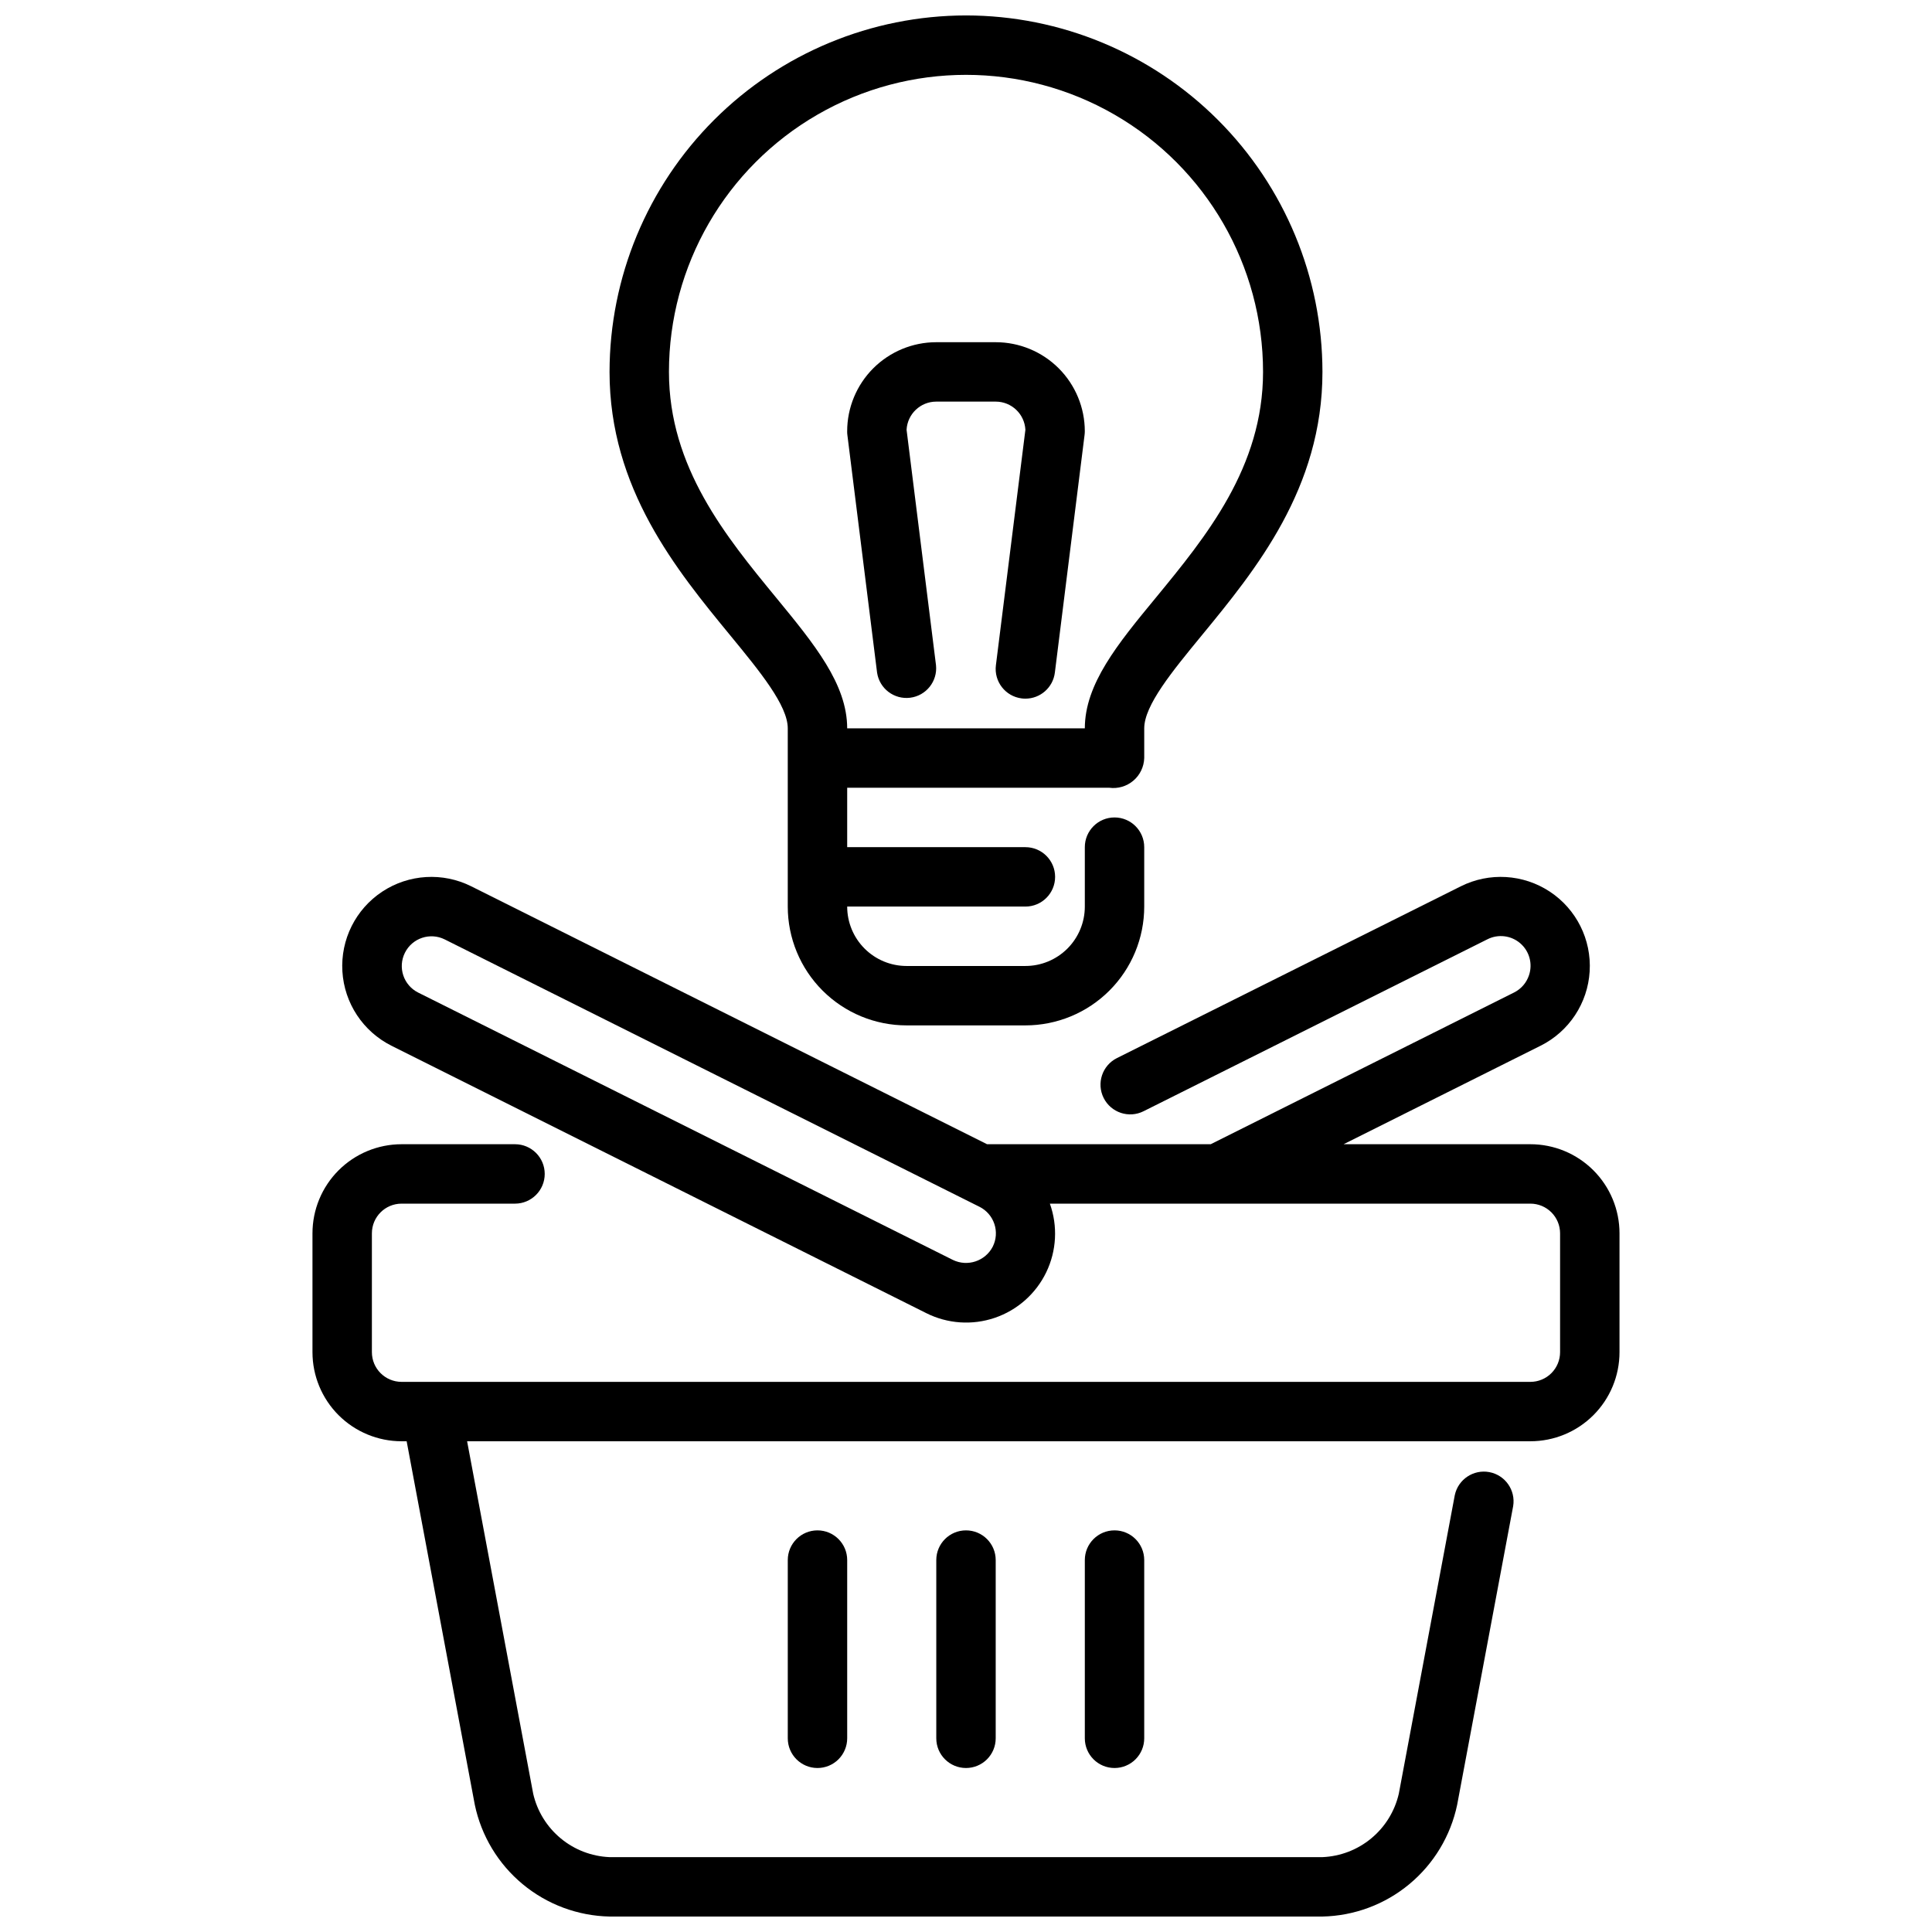
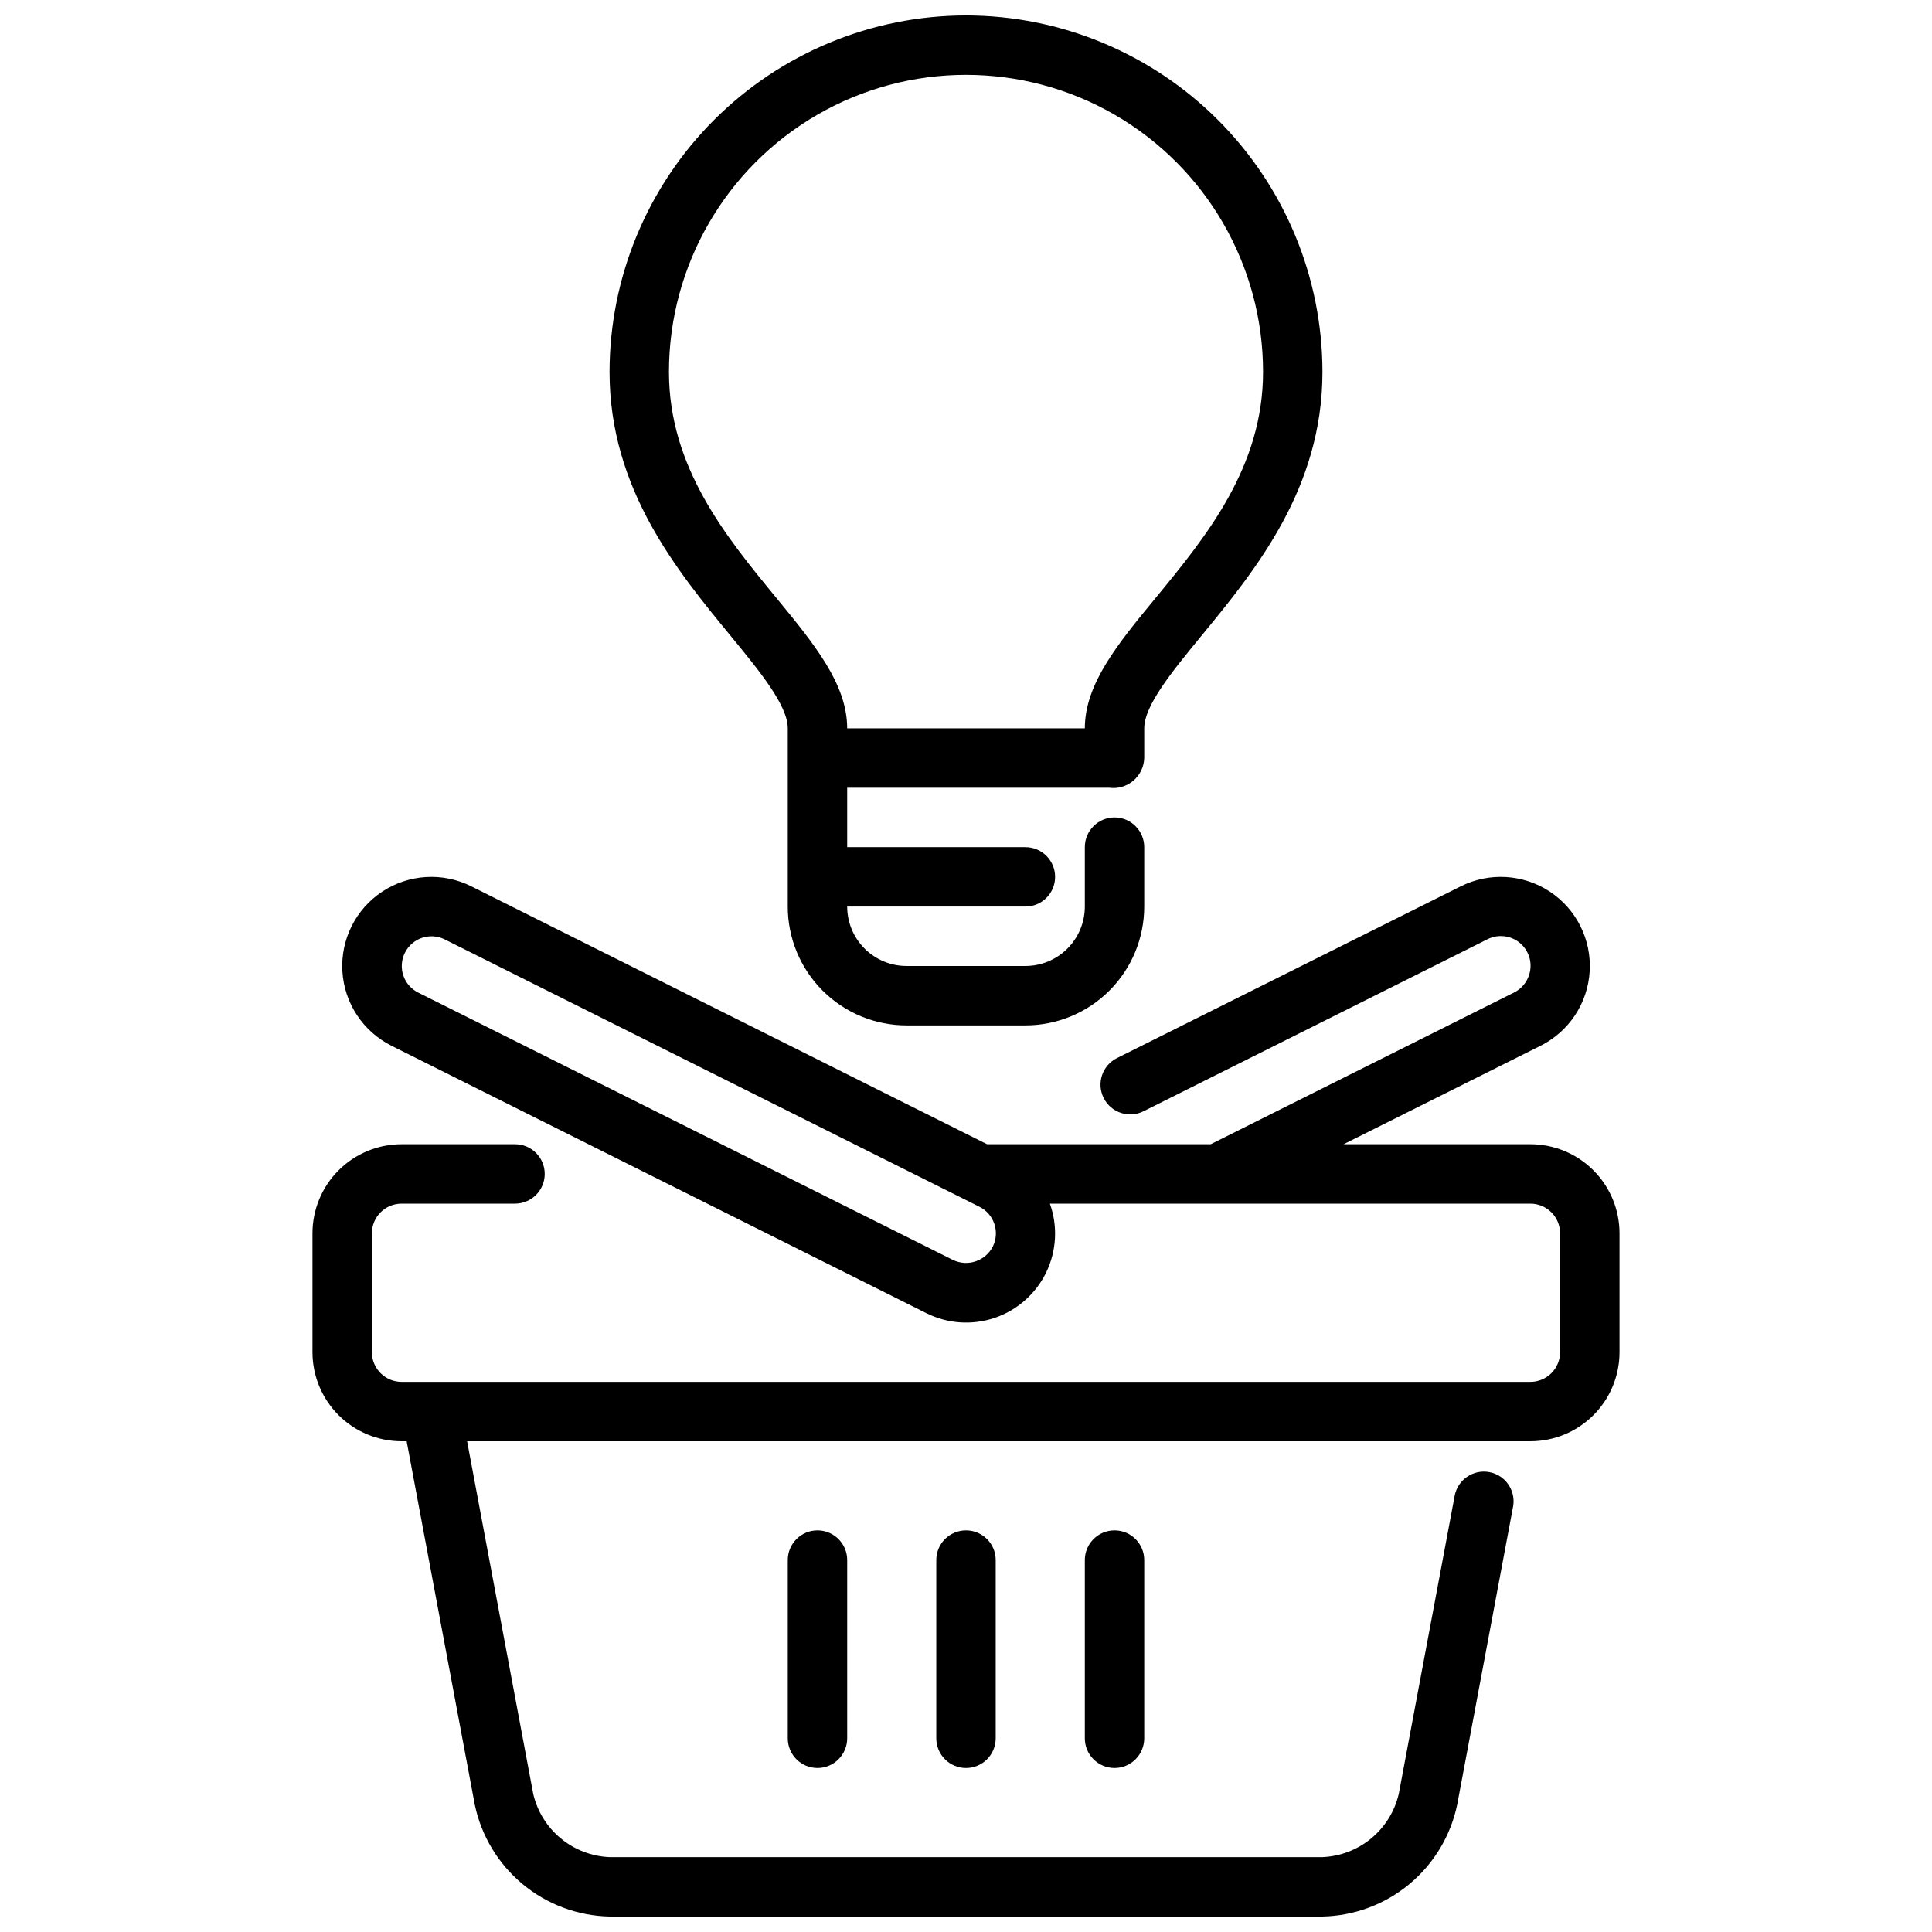
<svg xmlns="http://www.w3.org/2000/svg" width="800px" height="800px" version="1.1" viewBox="144 144 512 512">
  <defs>
    <clipPath id="b">
      <path d="m305 148.09h190v267.91h-190z" />
    </clipPath>
    <clipPath id="a">
      <path d="m226 376h348v275.9h-348z" />
    </clipPath>
  </defs>
  <g clip-path="url(#b)">
    <path d="m400 148.09c-25.047 0.027-49.059 9.988-66.77 27.699-17.707 17.707-27.668 41.719-27.695 66.766 0 30.906 17.758 52.516 32.031 69.879 7.816 9.52 15.199 18.508 15.199 24.586v47.23c0 8.352 3.316 16.359 9.223 22.266s13.914 9.223 22.266 9.223h31.488c8.352 0 16.359-3.316 22.266-9.223s9.223-13.914 9.223-22.266v-15.742c0-4.348-3.523-7.875-7.871-7.875s-7.871 3.527-7.871 7.875v15.742c0 4.176-1.66 8.18-4.613 11.133s-6.957 4.613-11.133 4.613h-31.488c-4.176 0-8.18-1.66-11.133-4.613s-4.609-6.957-4.609-11.133h47.23c4.348 0 7.871-3.523 7.871-7.871 0-4.348-3.523-7.871-7.871-7.871h-47.23v-15.746h69.445c2.301 0.309 4.621-0.371 6.387-1.871 1.77-1.5 2.816-3.684 2.887-6v-7.871c0-6.078 7.383-15.066 15.207-24.586 14.266-17.363 32.023-38.973 32.023-69.879-0.023-25.047-9.988-49.059-27.695-66.766-17.711-17.711-41.723-27.672-66.766-27.699zm50.27 154.35c-10.125 12.266-18.781 22.859-18.781 34.582h-62.977c0-11.723-8.707-22.316-18.781-34.582-13.34-16.227-28.453-34.621-28.453-59.883 0-28.125 15.004-54.113 39.359-68.176 24.359-14.059 54.367-14.059 78.723 0 24.355 14.062 39.359 40.051 39.359 68.176 0 25.262-15.113 43.656-28.449 59.883z" />
  </g>
  <g clip-path="url(#a)">
    <path d="m549.57 447.23h-49.508l52.199-26.098v0.004c7.551-3.777 12.512-11.289 13.016-19.715 0.508-8.426-3.519-16.48-10.562-21.129-7.043-4.648-16.031-5.188-23.582-1.414l-91.133 45.523c-3.891 1.945-5.469 6.676-3.523 10.566 1.945 3.891 6.68 5.469 10.57 3.523l91.133-45.57c2.852-1.445 6.293-1.023 8.711 1.066 2.418 2.09 3.332 5.438 2.309 8.465-0.656 1.98-2.07 3.621-3.934 4.559l-80.414 40.219h-59.27l-136.7-68.352c-7.551-3.773-16.539-3.234-23.582 1.414-7.043 4.648-11.07 12.703-10.562 21.129 0.504 8.426 5.469 15.938 13.016 19.715l141.7 70.848c5.644 2.836 12.191 3.289 18.172 1.254 5.981-2.035 10.895-6.383 13.641-12.074 2.746-5.688 3.09-12.242 0.961-18.188h127.34c2.09 0 4.09 0.828 5.566 2.305 1.477 1.477 2.305 3.477 2.305 5.566v31.488c0 2.086-0.828 4.09-2.305 5.566-1.477 1.477-3.477 2.305-5.566 2.305h-299.14c-4.348 0-7.871-3.523-7.871-7.871v-31.488c0-4.348 3.523-7.871 7.871-7.871h30.055c4.348 0 7.875-3.527 7.875-7.875 0-4.348-3.527-7.871-7.875-7.871h-30.055c-6.262 0-12.27 2.488-16.699 6.918-4.43 4.43-6.918 10.434-6.918 16.699v31.488c0 6.262 2.488 12.27 6.918 16.699 4.43 4.426 10.438 6.914 16.699 6.914h1.34l18.059 96.32v0.004c1.727 8.246 6.195 15.664 12.68 21.047 6.484 5.379 14.602 8.406 23.027 8.582h188.93c8.426-0.176 16.543-3.199 23.023-8.582 6.484-5.379 10.953-12.801 12.68-21.047l14.836-79.121c0.703-4.223-2.102-8.234-6.309-9.027-4.207-0.789-8.277 1.926-9.16 6.113l-14.836 79.129c-1.07 4.629-3.629 8.777-7.285 11.809-3.652 3.035-8.203 4.785-12.949 4.984h-188.93c-4.746-0.199-9.297-1.949-12.949-4.984-3.656-3.031-6.215-7.18-7.281-11.809l-17.516-93.418h281.78c6.266 0 12.27-2.488 16.699-6.914 4.43-4.43 6.918-10.438 6.918-16.699v-31.488c0-6.266-2.488-12.27-6.918-16.699-4.43-4.43-10.434-6.918-16.699-6.918zm-142.48 27.145c-1.984 3.836-6.66 5.398-10.555 3.523l-141.7-70.848c-3.894-1.941-5.473-6.672-3.527-10.562 1.941-3.891 6.672-5.473 10.562-3.527l141.7 70.848h0.004c1.867 0.934 3.285 2.574 3.945 4.555 0.66 1.98 0.508 4.144-0.43 6.012z" />
  </g>
  <path d="m439.36 612.54c-4.348 0-7.871-3.523-7.871-7.871v-47.234c0-4.348 3.523-7.871 7.871-7.871s7.871 3.523 7.871 7.871v47.234c0 2.086-0.828 4.09-2.305 5.566-1.477 1.477-3.481 2.305-5.566 2.305z" />
  <path d="m400 612.54c-4.348 0-7.875-3.523-7.875-7.871v-47.234c0-4.348 3.527-7.871 7.875-7.871s7.871 3.523 7.871 7.871v47.234c0 2.086-0.828 4.09-2.305 5.566-1.477 1.477-3.481 2.305-5.566 2.305z" />
  <path d="m360.64 612.54c-4.348 0-7.871-3.523-7.871-7.871v-47.234c0-4.348 3.523-7.871 7.871-7.871 4.348 0 7.875 3.523 7.875 7.871v47.234c0 2.086-0.832 4.09-2.309 5.566-1.477 1.477-3.477 2.305-5.566 2.305z" />
-   <path d="m415.74 329.15c-0.328 0-0.656-0.02-0.984-0.062-4.312-0.539-7.371-4.473-6.832-8.785l7.816-62.406c-0.219-4.188-3.68-7.469-7.871-7.465h-15.746c-4.191-0.004-7.652 3.277-7.871 7.465l7.801 62.41v-0.004c0.43 4.254-2.613 8.074-6.856 8.605-4.242 0.527-8.133-2.422-8.762-6.652l-7.871-62.977c-0.043-0.324-0.062-0.648-0.055-0.977 0-6.262 2.488-12.27 6.914-16.699 4.43-4.426 10.438-6.914 16.699-6.914h15.746c6.262 0 12.27 2.488 16.699 6.914 4.43 4.43 6.918 10.438 6.918 16.699-0.004 0.328-0.023 0.652-0.066 0.977l-7.871 62.977c-0.492 3.938-3.84 6.894-7.809 6.894z" />
</svg>